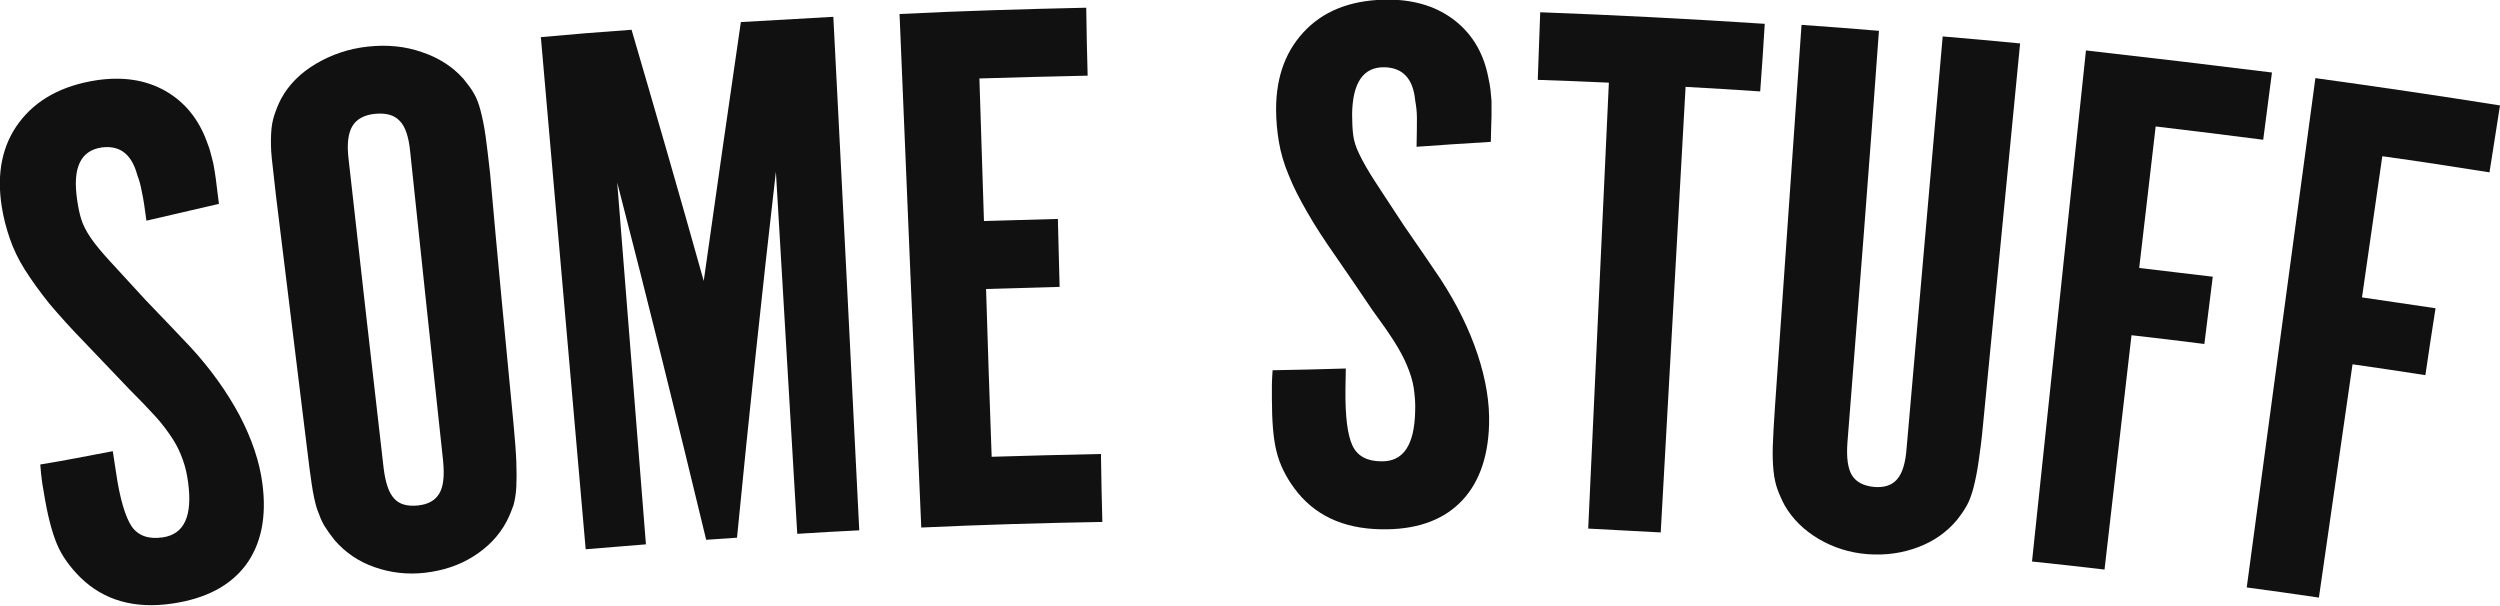
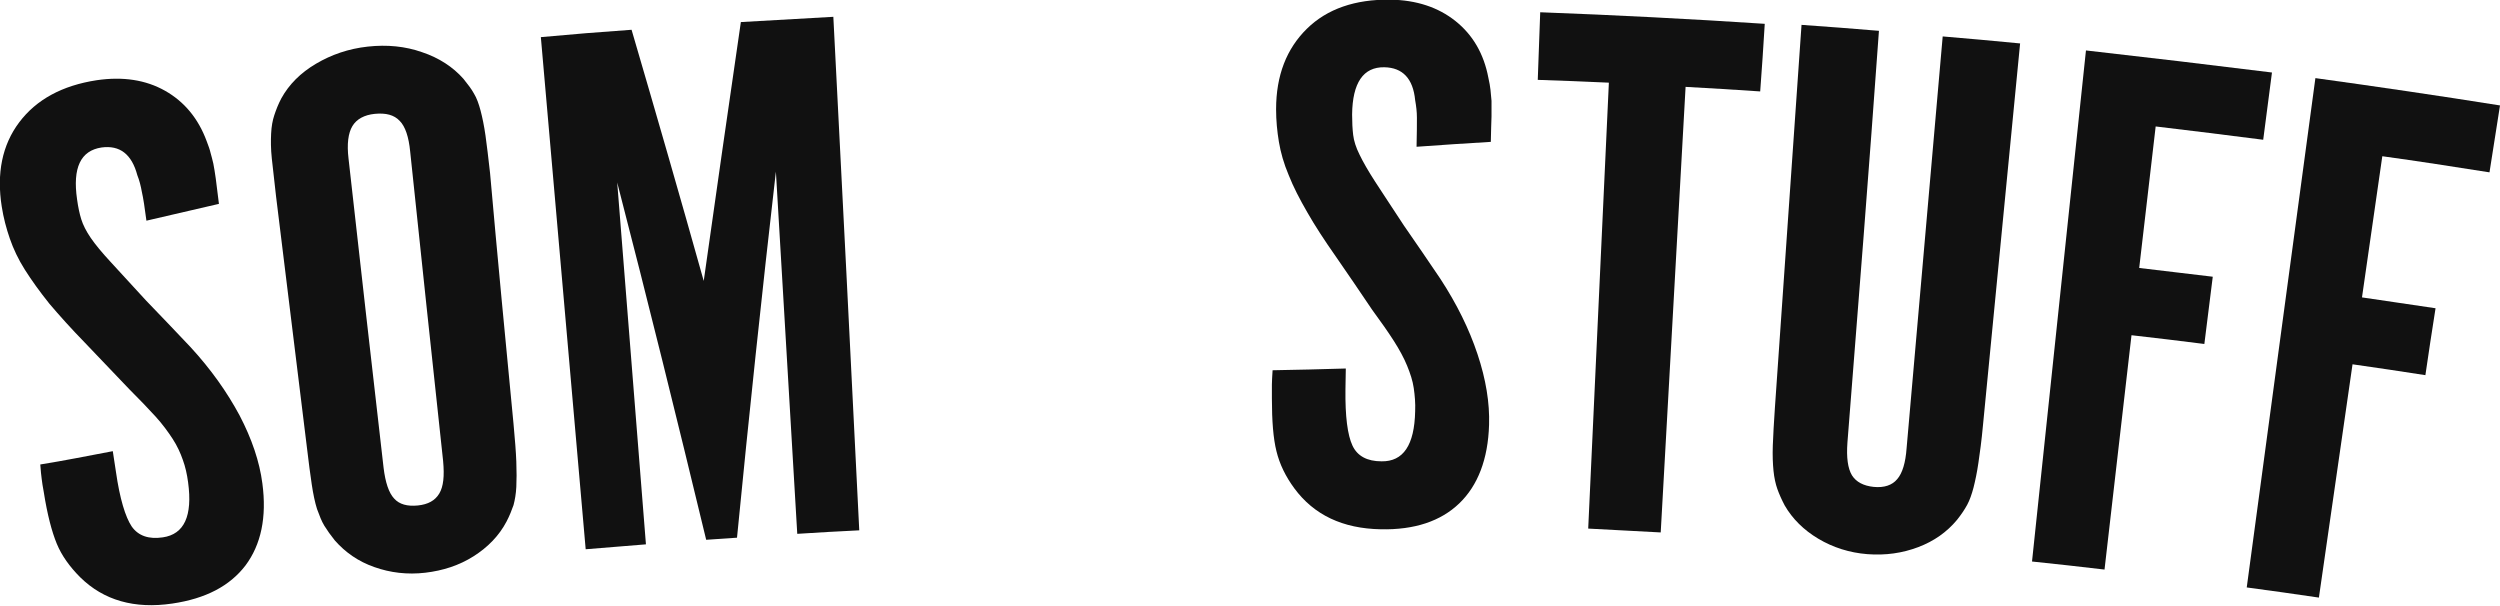
<svg xmlns="http://www.w3.org/2000/svg" version="1.1" id="Calque_1" x="0px" y="0px" viewBox="0 0 713.7 173" style="enable-background:new 0 0 713.7 173;" xml:space="preserve">
  <style type="text/css">
	.st0{fill:#111111;}
</style>
  <g>
    <path class="st0" d="M32.2,128.8c0.3,2,0.6,3.9,0.9,5.9c1.1,7.7,2.7,12.9,4.5,15.6c1.9,2.7,4.9,3.7,8.9,3.1   c6.1-0.9,8.5-6.1,7.2-15.7c-0.3-2.3-0.8-4.5-1.5-6.4c-0.7-2-1.6-4-2.9-6c-1.3-2-2.9-4.2-4.9-6.4c-2-2.2-4.5-4.8-7.5-7.8   c-4.2-4.4-8.4-8.8-12.6-13.2c-4-4.1-7.4-7.9-10.2-11.2C11.3,83.2,9,80,7.1,77c-1.9-3-3.3-6-4.3-8.9c-1-2.9-1.8-5.9-2.3-9.1   c-1.5-9.5,0.1-17.6,5-24.1c4.9-6.5,12.3-10.5,22.1-12c7.5-1.1,14-0.1,19.5,3c5.5,3.1,9.5,7.9,11.9,14.4c0.5,1.3,0.9,2.4,1.1,3.3   c0.3,0.9,0.5,2,0.8,3.1c0.2,1.2,0.5,2.6,0.7,4.3c0.2,1.7,0.5,4.1,0.9,7.2c-6.9,1.6-13.8,3.2-20.7,4.8c-0.5-3.8-0.9-6.5-1.3-8.2   c-0.3-1.7-0.7-3.3-1.3-4.8c-1.6-6-5-8.6-10.2-7.9c-6,0.9-8.3,5.8-7,14.8c0.3,2.2,0.7,4.1,1.2,5.7c0.5,1.6,1.4,3.4,2.7,5.3   c1.3,1.9,3.2,4.2,5.7,6.9c2.5,2.7,5.9,6.4,10.1,11c4.3,4.4,8.5,8.9,12.7,13.3c5.8,6.3,10.4,12.8,14,19.5c3.5,6.7,5.7,13.2,6.5,19.4   c1.3,9.7-0.4,17.5-4.8,23.4c-4.5,5.9-11.4,9.5-20.9,10.9c-10.8,1.6-19.6-0.9-26.3-7.5c-3-3-5.3-6.2-6.7-9.6   c-1.4-3.4-2.7-8.3-3.7-14.7c-0.3-1.6-0.5-2.9-0.6-3.8c-0.1-0.9-0.3-2.3-0.4-4.1C18.4,131.5,25.3,130.1,32.2,128.8z" />
    <path class="st0" d="M146.6,121c0.4,4.4,0.7,8,0.8,10.8c0.1,2.8,0.1,5.2,0,7.2c-0.1,2-0.4,3.7-0.8,5.2c-0.5,1.4-1.1,3-2,4.7   c-2.1,4-5.3,7.3-9.4,9.9c-4.1,2.6-8.7,4.1-13.8,4.7c-5.1,0.6-10,0-14.5-1.6c-4.6-1.6-8.3-4.2-11.3-7.6c-1.2-1.5-2.2-2.9-3-4.2   c-0.8-1.3-1.4-2.9-2.1-4.8c-0.6-1.9-1.1-4.3-1.5-7c-0.4-2.8-0.9-6.3-1.4-10.7c-2.9-23.9-5.9-47.7-8.8-71.6   c-0.5-4.4-0.9-7.9-1.2-10.7c-0.3-2.8-0.3-5.2-0.2-7.2c0.1-2,0.4-3.7,0.9-5.2c0.5-1.5,1.1-3.1,2-4.8c2.2-4,5.5-7.3,9.9-9.9   c4.4-2.6,9.3-4.3,14.8-4.9c5.5-0.6,10.7-0.1,15.5,1.6c4.8,1.6,8.8,4.2,11.8,7.6c1.2,1.5,2.3,2.9,3,4.2c0.8,1.3,1.4,3,1.9,4.9   c0.5,1.9,1,4.3,1.4,7.1c0.4,2.8,0.8,6.3,1.3,10.7C142,73.2,144.3,97.1,146.6,121z M117.1,43.3c-0.4-4.2-1.4-7.2-3-8.8   c-1.6-1.7-3.9-2.3-7.1-2c-3,0.3-5.2,1.5-6.4,3.5c-1.2,2-1.6,5.1-1.1,9.3c3.3,29.4,6.6,58.8,10,88.2c0.5,4.2,1.5,7.2,3,8.8   c1.5,1.7,3.8,2.3,6.8,2c2.9-0.3,4.9-1.4,6.1-3.4c1.2-2,1.5-5,1.1-9.3C123.3,102.1,120.2,72.7,117.1,43.3z" />
    <path class="st0" d="M211.5,6.3c8.8-0.5,17.6-1,26.4-1.5c2.5,48.9,5,97.7,7.4,146.6c-5.9,0.3-11.8,0.6-17.7,1   c-2-34.5-4.1-69-6.1-103.4c-4,34.8-7.7,69.7-11.1,104.5c-2.9,0.2-5.9,0.4-8.8,0.6c-8.2-34-16.6-68-25.4-102   c2.7,34.4,5.5,68.9,8.2,103.3c-5.7,0.5-11.5,0.9-17.2,1.4c-4.3-48.7-8.5-97.5-12.8-146.2c8.6-0.8,17.3-1.5,25.9-2.1   c7,23.9,13.9,47.8,20.6,71.7C204.4,55.5,207.9,30.9,211.5,6.3z" />
-     <path class="st0" d="M310.1,2.2c0.1,6.5,0.2,12.9,0.4,19.4c-10.3,0.2-20.6,0.5-30.9,0.8c0.4,13.6,0.9,27.1,1.3,40.7   c7-0.2,14.1-0.4,21.1-0.6c0.2,6.5,0.3,12.9,0.5,19.4c-7,0.2-14,0.4-21,0.6c0.5,16,1,32,1.6,47.9c10.4-0.3,20.8-0.6,31.2-0.8   c0.1,6.5,0.2,12.9,0.4,19.4c-17.2,0.3-34.5,0.8-51.7,1.6c-2.1-48.9-4.2-97.7-6.2-146.6C274.6,3.1,292.3,2.6,310.1,2.2z" />
    <path class="st0" d="M384.2,105.2c0,2-0.1,4-0.1,5.9c-0.1,7.8,0.6,13.1,2,16.1c1.4,3,4.2,4.5,8.3,4.5c6.2,0.1,9.4-4.6,9.6-14.3   c0.1-2.3-0.1-4.5-0.4-6.6c-0.3-2.1-1-4.2-1.9-6.4c-0.9-2.2-2.2-4.6-3.8-7.1c-1.6-2.5-3.7-5.5-6.2-8.9c-3.4-5-6.8-10.1-10.3-15.1   c-3.3-4.7-6.1-9-8.2-12.7c-2.2-3.8-4-7.3-5.3-10.6c-1.4-3.3-2.3-6.5-2.8-9.5c-0.5-3-0.8-6.1-0.8-9.3c0-9.7,3-17.3,8.8-23   c5.8-5.7,13.8-8.4,23.7-8.3c7.6,0.1,13.8,2.2,18.7,6.1c4.9,3.9,8.1,9.3,9.4,16.2c0.3,1.3,0.5,2.5,0.6,3.4c0.1,1,0.2,2,0.3,3.2   c0,1.2,0,2.6,0,4.4c-0.1,1.8-0.1,4.2-0.2,7.3c-7.1,0.4-14.1,0.9-21.2,1.4c0.1-3.8,0.1-6.6,0.1-8.3c0-1.7-0.2-3.3-0.5-5   c-0.6-6.2-3.6-9.3-8.8-9.4c-6-0.1-9.1,4.4-9.2,13.5c0,2.2,0.1,4.1,0.3,5.8c0.2,1.7,0.8,3.6,1.8,5.6c1,2.1,2.5,4.7,4.5,7.8   c2,3.1,4.8,7.3,8.2,12.5c3.5,5.1,7,10.1,10.4,15.2c4.7,7.2,8.2,14.3,10.6,21.5c2.4,7.2,3.5,13.9,3.3,20.2   c-0.3,9.8-3.2,17.3-8.5,22.4c-5.3,5.1-12.8,7.6-22.4,7.4c-10.9-0.2-19.1-4.1-24.7-11.7c-2.5-3.4-4.2-6.9-5.1-10.6   c-0.9-3.6-1.3-8.6-1.3-15.1c0-1.6,0-2.9,0-3.9c0-1,0.1-2.3,0.2-4.1C370.2,105.6,377.2,105.4,384.2,105.2z" />
    <path class="st0" d="M459.3,23.6c-6.8-0.3-13.6-0.6-20.3-0.8c0.2-6.4,0.5-12.9,0.7-19.3c21.4,0.8,42.8,1.9,64.1,3.3   c-0.4,6.4-0.8,12.9-1.3,19.3c-7.1-0.5-14.2-0.9-21.3-1.3c-2.4,42.4-4.7,84.8-7.1,127.2c-6.9-0.4-13.8-0.7-20.7-1.1   C455.4,108.4,457.3,66,459.3,23.6z" />
    <path class="st0" d="M527.4,126.4c-0.3,4.2,0.1,7.3,1.3,9.3c1.2,1.9,3.3,3,6.2,3.3c3,0.3,5.3-0.5,6.7-2.2c1.5-1.7,2.4-4.7,2.7-8.9   c3.4-39.2,6.9-78.3,10.3-117.5c7.4,0.6,14.7,1.3,22.1,2c-3.5,36.3-7.1,72.7-10.6,109c-0.4,4.4-0.9,8-1.3,10.7   c-0.4,2.8-0.9,5.1-1.4,7.1c-0.5,1.9-1.1,3.6-1.8,4.9c-0.7,1.3-1.7,2.8-2.9,4.3c-2.9,3.5-6.6,6.1-11.1,7.8c-4.5,1.7-9.3,2.4-14.5,2   c-5.1-0.4-9.8-1.9-14-4.4c-4.2-2.5-7.4-5.7-9.6-9.5c-0.9-1.7-1.6-3.3-2.1-4.7c-0.5-1.4-0.9-3.2-1.1-5.2c-0.2-2-0.3-4.4-0.2-7.2   c0.1-2.8,0.3-6.4,0.6-10.8c2.5-36.4,5.1-72.9,7.6-109.3c7.4,0.5,14.8,1.1,22.1,1.7C533.6,48,530.5,87.2,527.4,126.4z" />
    <path class="st0" d="M648.6,20.7c-0.8,6.4-1.7,12.8-2.5,19.2c-10.2-1.3-20.5-2.6-30.7-3.8c-1.6,13.5-3.1,27-4.7,40.4   c7,0.8,14,1.7,21,2.5c-0.8,6.4-1.6,12.8-2.4,19.2c-6.9-0.9-13.9-1.7-20.8-2.5c-2.6,22.3-5.1,44.6-7.7,66.9   c-6.9-0.8-13.8-1.6-20.7-2.3c5.1-48.6,10.3-97.3,15.4-145.9C613.2,16.4,630.9,18.5,648.6,20.7z" />
    <path class="st0" d="M713.7,30.1c-1,6.4-2,12.7-3,19.1c-10.2-1.6-20.4-3.2-30.6-4.6c-1.9,13.4-3.9,26.9-5.8,40.3c7,1,14,2.1,21,3.1   c-1,6.4-2,12.8-2.9,19.1c-6.9-1.1-13.9-2.1-20.8-3.1c-3.2,22.2-6.4,44.4-9.6,66.6c-6.9-1-13.7-2-20.6-2.9   c6.5-48.5,13.1-97,19.6-145.4C678.4,24.7,696.1,27.3,713.7,30.1z" />
  </g>
</svg>